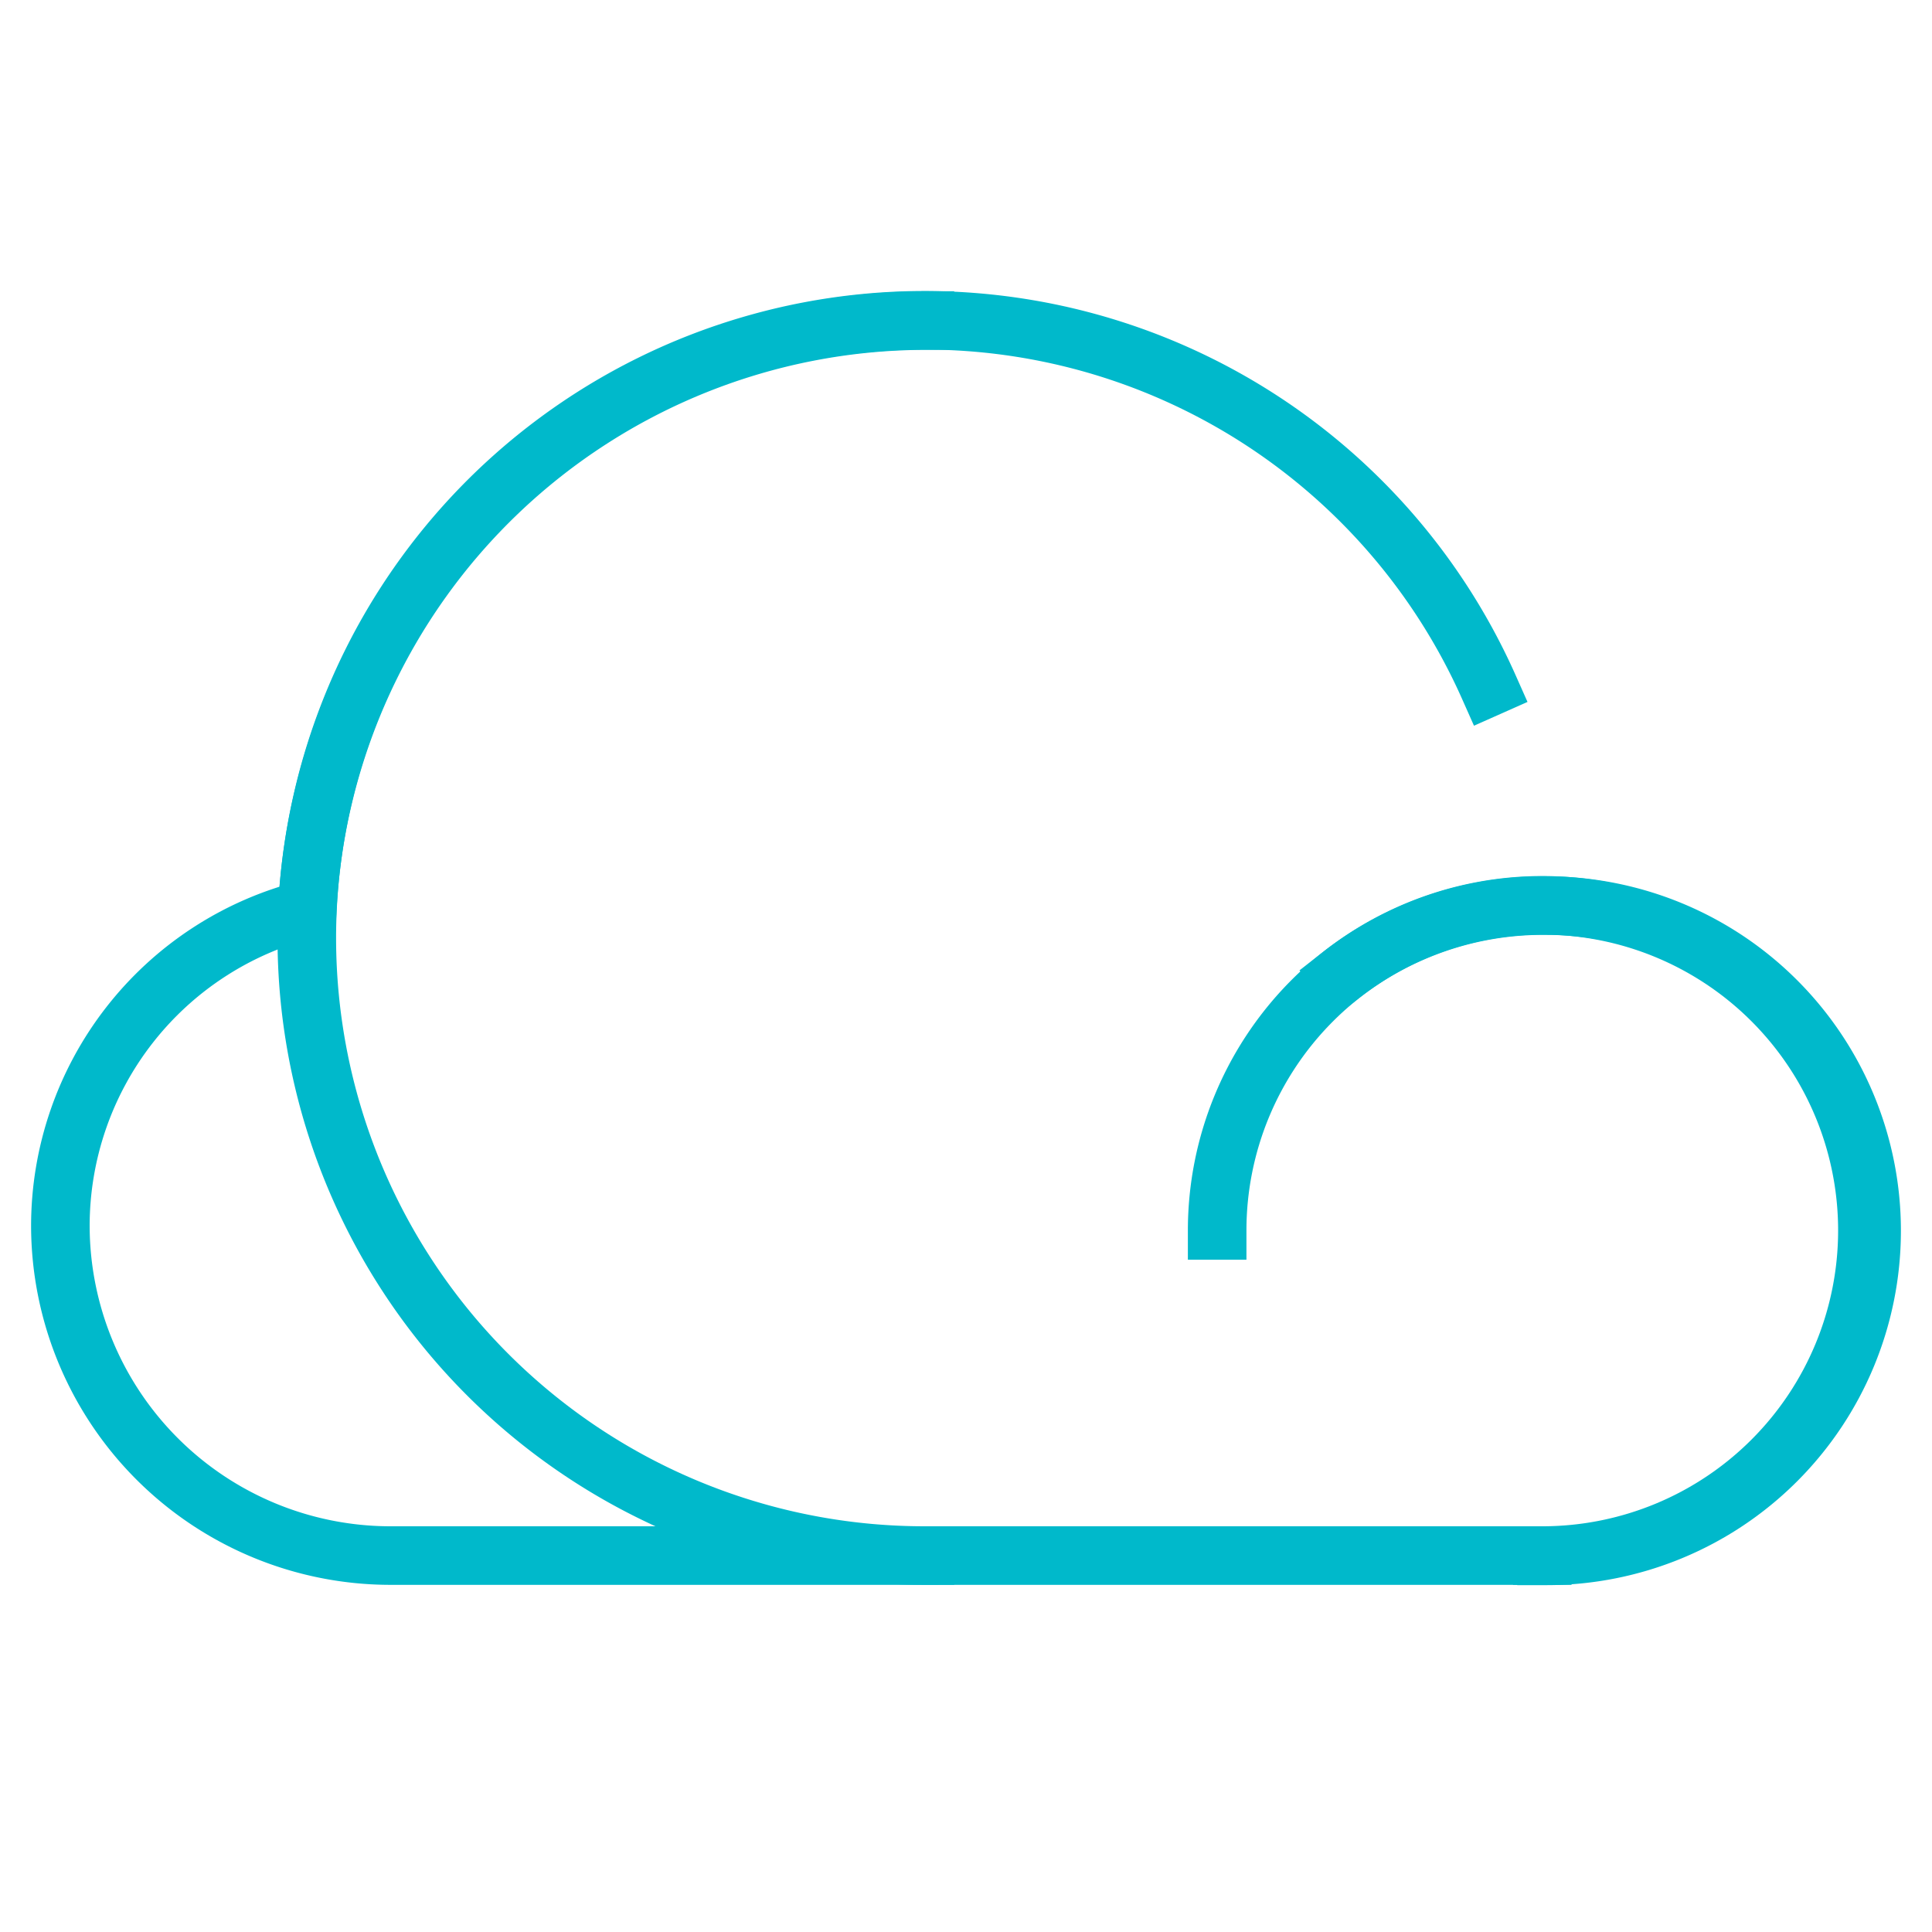
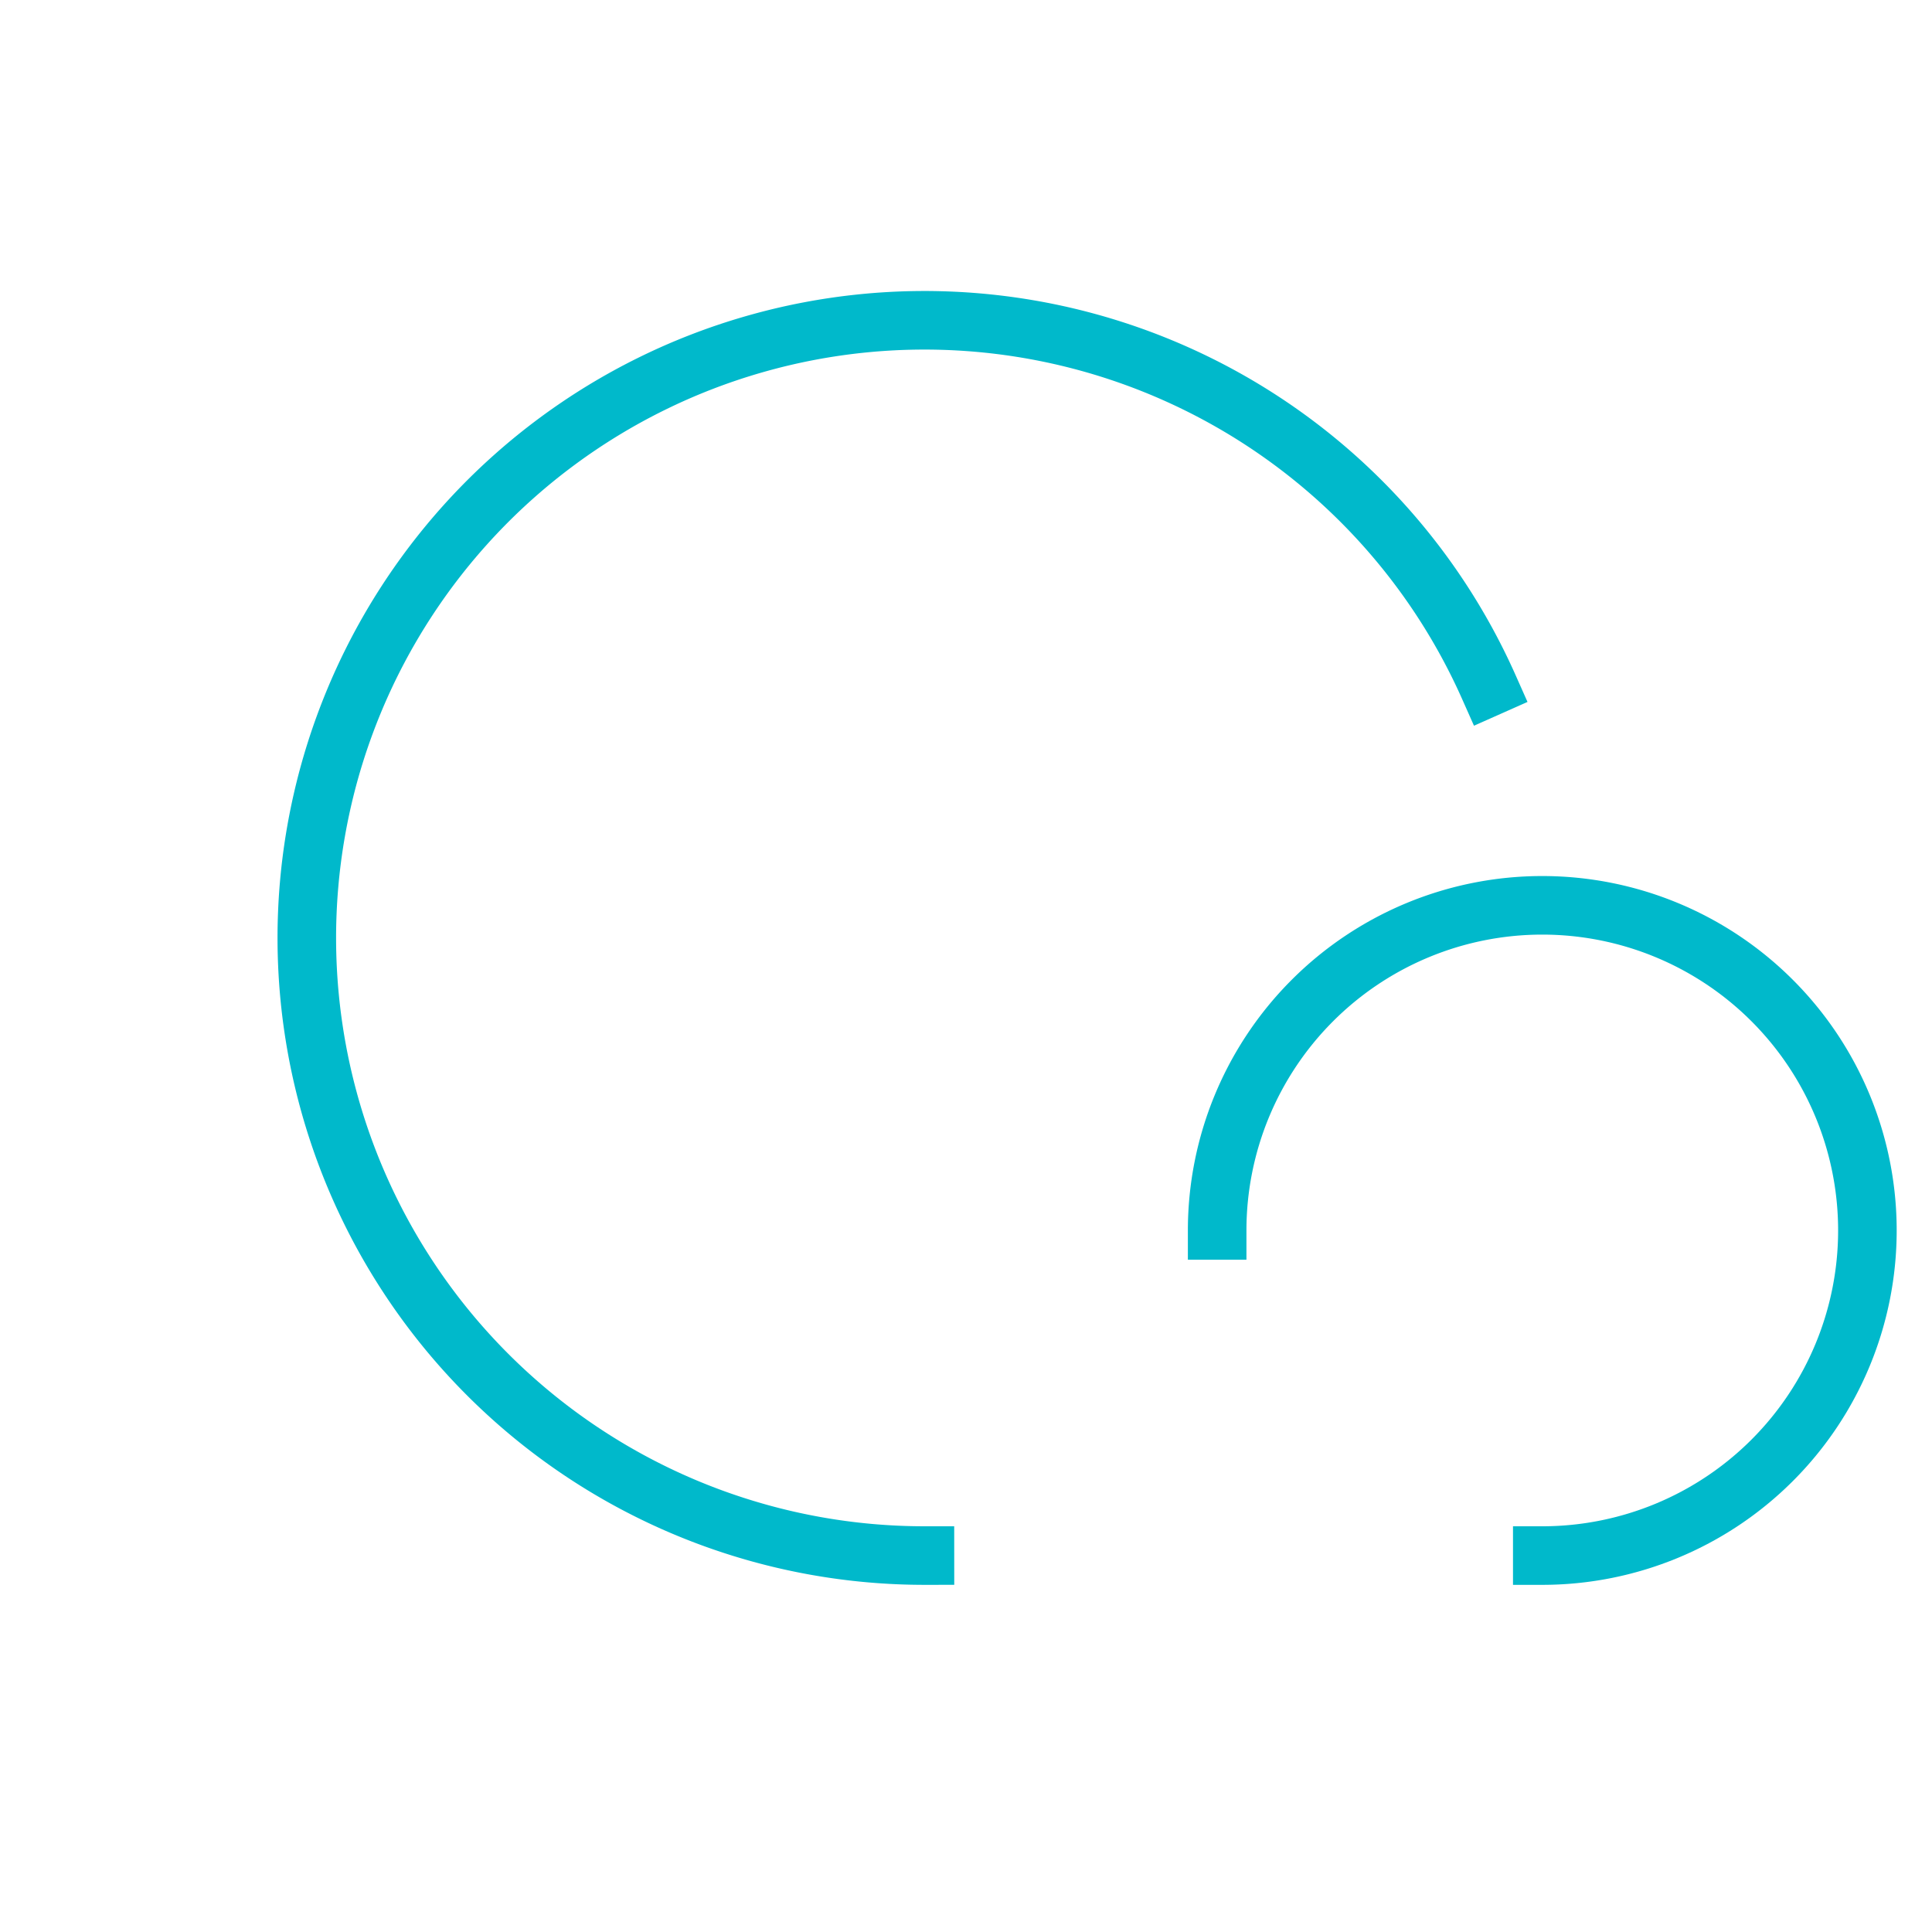
<svg xmlns="http://www.w3.org/2000/svg" id="Layer_1" data-name="Layer 1" viewBox="0 0 64 64">
  <defs>
    <style>.cls-1{fill:none;stroke:#00b9cb;stroke-linecap:square;stroke-miterlimit:10;stroke-width:1.94px;}</style>
  </defs>
-   <path class="cls-1" d="M30.64,10.62a20.53,20.53,0,0,0-20.46,19.5A10.82,10.82,0,0,0,2,40.62,10.94,10.94,0,0,0,12.91,51.53H51.09" />
  <path class="cls-1" d="M30.64,51.53A20.46,20.46,0,1,1,49.32,22.76" />
-   <path class="cls-1" d="M44.41,32.31A10.86,10.86,0,0,1,51.23,30a10.77,10.77,0,1,1,0,21.54" />
  <path class="cls-1" d="M40.32,40.76A10.77,10.77,0,1,1,51.09,51.53" />
</svg>